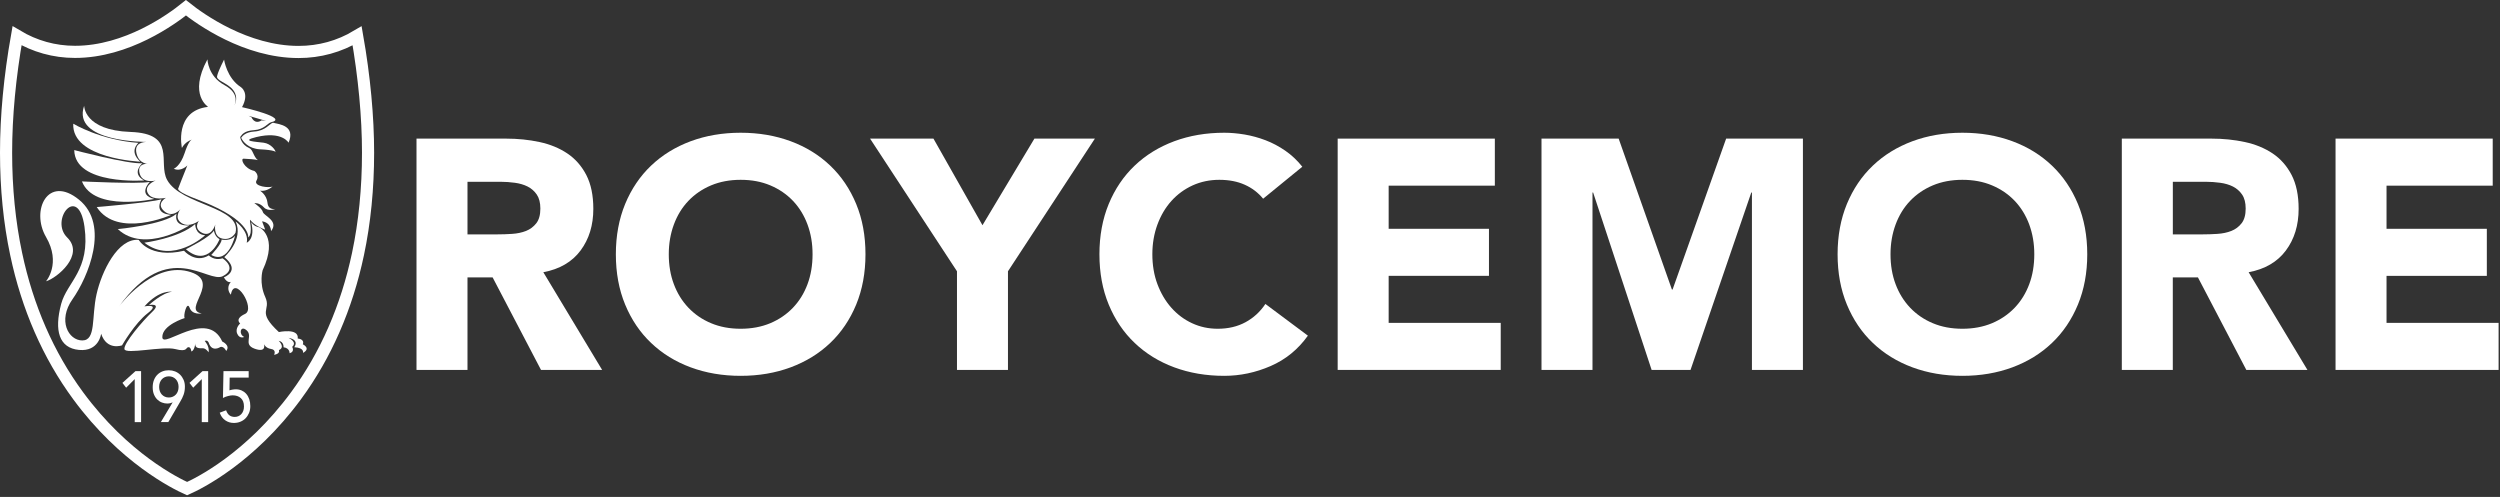
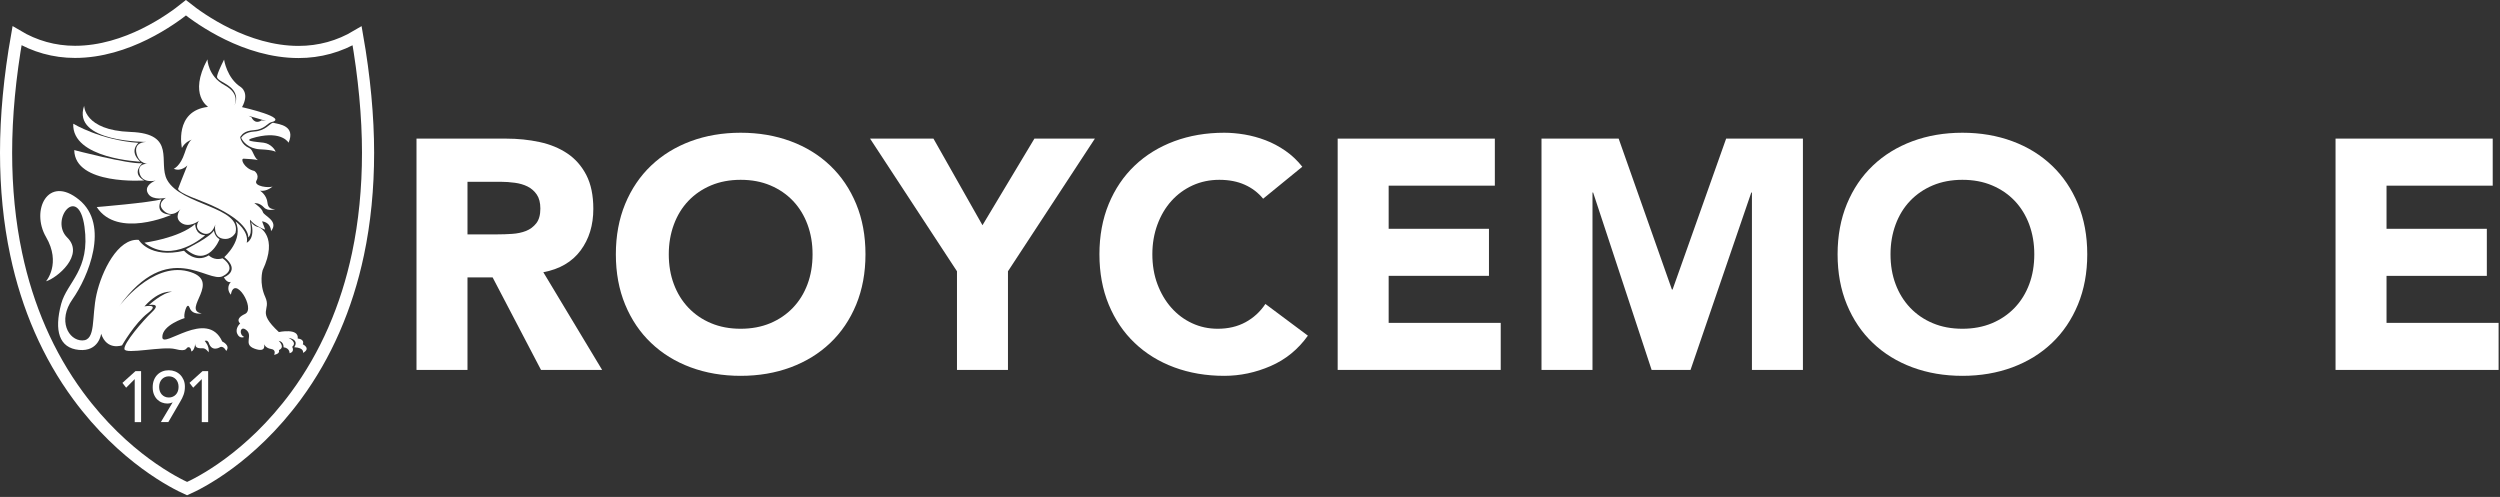
<svg xmlns="http://www.w3.org/2000/svg" width="659" height="131" viewBox="0 0 659 131" fill="none">
  <rect x="0" y="0" width="659" height="131" fill="#333333" stroke="none" />
  <g clip-path="url(#clip0_3686_30)">
    <path d="M109.8 36.54H133.4C136.5 36.54 139.44 36.84 142.23 37.44C145.02 38.04 147.46 39.05 149.55 40.45C151.65 41.86 153.31 43.75 154.55 46.13C155.78 48.51 156.4 51.49 156.4 55.05C156.4 59.36 155.28 63.02 153.04 66.03C150.8 69.04 147.53 70.95 143.22 71.76L158.72 97.51H142.61L129.86 73.13H123.23V97.51H109.79V36.53L109.8 36.54ZM123.24 61.78H131.16C132.37 61.78 133.64 61.74 134.99 61.65C136.34 61.56 137.56 61.31 138.65 60.88C139.74 60.45 140.64 59.77 141.36 58.86C142.08 57.94 142.44 56.65 142.44 54.98C142.44 53.43 142.12 52.2 141.49 51.28C140.86 50.36 140.05 49.66 139.08 49.17C138.1 48.68 136.98 48.35 135.72 48.18C134.46 48.01 133.22 47.92 132.02 47.92H123.23V61.79L123.24 61.78Z" fill="white" />
    <path d="M162.34 67.03C162.34 62.15 163.16 57.73 164.79 53.77C166.43 49.81 168.71 46.44 171.64 43.65C174.57 40.86 178.04 38.73 182.06 37.23C186.08 35.74 190.47 34.99 195.24 34.99C200.01 34.99 204.4 35.74 208.42 37.23C212.44 38.72 215.91 40.86 218.84 43.65C221.77 46.44 224.05 49.81 225.69 53.77C227.33 57.73 228.14 62.15 228.14 67.03C228.14 71.91 227.32 76.33 225.69 80.29C224.05 84.25 221.77 87.63 218.84 90.41C215.91 93.2 212.44 95.33 208.42 96.83C204.4 98.32 200.01 99.07 195.24 99.07C190.47 99.07 186.08 98.32 182.06 96.83C178.04 95.34 174.57 93.2 171.64 90.41C168.71 87.63 166.43 84.25 164.79 80.29C163.15 76.33 162.34 71.91 162.34 67.03ZM176.29 67.03C176.29 69.9 176.73 72.53 177.63 74.91C178.52 77.29 179.8 79.36 181.46 81.11C183.13 82.86 185.12 84.23 187.45 85.2C189.78 86.18 192.37 86.66 195.24 86.66C198.11 86.66 200.71 86.17 203.04 85.2C205.36 84.22 207.36 82.86 209.03 81.11C210.7 79.36 211.97 77.29 212.86 74.91C213.75 72.53 214.19 69.9 214.19 67.03C214.19 64.16 213.75 61.6 212.86 59.19C211.97 56.78 210.69 54.7 209.03 52.95C207.36 51.2 205.37 49.84 203.04 48.86C200.71 47.88 198.12 47.4 195.24 47.4C192.36 47.4 189.77 47.89 187.45 48.86C185.12 49.84 183.13 51.2 181.46 52.95C179.79 54.7 178.52 56.78 177.63 59.19C176.74 61.6 176.29 64.21 176.29 67.03Z" fill="white" />
    <path d="M252.26 71.51L229.35 36.54H246.06L258.98 59.37L272.67 36.54H288.61L265.7 71.51V97.52H252.26V71.51Z" fill="white" />
    <path d="M332.97 52.39C331.65 50.78 330.03 49.55 328.1 48.69C326.18 47.83 323.95 47.4 321.42 47.4C318.89 47.4 316.55 47.89 314.4 48.86C312.25 49.84 310.38 51.2 308.8 52.95C307.22 54.7 305.99 56.78 305.1 59.19C304.21 61.6 303.76 64.21 303.76 67.03C303.76 69.85 304.2 72.53 305.1 74.91C305.99 77.29 307.21 79.36 308.76 81.11C310.31 82.86 312.13 84.23 314.23 85.2C316.33 86.18 318.58 86.66 320.99 86.66C323.75 86.66 326.19 86.09 328.31 84.94C330.43 83.79 332.19 82.18 333.56 80.12L344.76 88.48C342.18 92.1 338.9 94.77 334.94 96.49C330.98 98.21 326.9 99.07 322.71 99.07C317.94 99.07 313.55 98.32 309.53 96.83C305.51 95.34 302.04 93.2 299.11 90.41C296.18 87.63 293.9 84.25 292.26 80.29C290.62 76.33 289.81 71.91 289.81 67.03C289.81 62.15 290.63 57.73 292.26 53.77C293.9 49.81 296.18 46.44 299.11 43.65C302.04 40.86 305.51 38.73 309.53 37.23C313.55 35.74 317.94 34.99 322.71 34.99C324.43 34.99 326.23 35.15 328.09 35.46C329.96 35.78 331.79 36.28 333.6 36.97C335.41 37.66 337.14 38.58 338.81 39.73C340.47 40.88 341.97 42.29 343.29 43.95L332.95 52.39H332.97Z" fill="white" />
    <path d="M352.61 36.54H394.04V48.94H366.05V60.31H392.49V72.71H366.05V85.11H395.59V97.51H352.61V36.53V36.54Z" fill="white" />
    <path d="M406.35 36.54H426.68L440.72 76.33H440.89L455.01 36.54H475.25V97.52H461.81V50.75H461.64L445.62 97.52H435.37L419.95 50.75H419.78V97.52H406.34V36.54H406.35Z" fill="white" />
    <path d="M484.39 67.03C484.39 62.15 485.21 57.73 486.84 53.77C488.48 49.81 490.76 46.44 493.69 43.65C496.62 40.86 500.09 38.73 504.11 37.23C508.13 35.74 512.52 34.99 517.29 34.99C522.06 34.99 526.45 35.74 530.47 37.23C534.49 38.72 537.96 40.86 540.89 43.65C543.82 46.44 546.1 49.81 547.74 53.77C549.38 57.73 550.2 62.15 550.2 67.03C550.2 71.91 549.38 76.33 547.74 80.29C546.1 84.25 543.82 87.63 540.89 90.41C537.96 93.2 534.49 95.33 530.47 96.83C526.45 98.32 522.06 99.07 517.29 99.07C512.52 99.07 508.13 98.32 504.11 96.83C500.09 95.34 496.62 93.2 493.69 90.41C490.76 87.63 488.48 84.25 486.84 80.29C485.2 76.33 484.39 71.91 484.39 67.03ZM498.34 67.03C498.34 69.9 498.78 72.53 499.68 74.91C500.57 77.29 501.85 79.36 503.51 81.11C505.18 82.86 507.17 84.23 509.5 85.2C511.82 86.18 514.42 86.66 517.29 86.66C520.16 86.66 522.76 86.17 525.09 85.2C527.41 84.22 529.41 82.86 531.08 81.11C532.75 79.36 534.02 77.29 534.91 74.91C535.8 72.53 536.24 69.9 536.24 67.03C536.24 64.16 535.79 61.6 534.91 59.19C534.02 56.78 532.74 54.7 531.08 52.95C529.41 51.2 527.42 49.84 525.09 48.86C522.76 47.88 520.17 47.4 517.29 47.4C514.41 47.4 511.82 47.89 509.5 48.86C507.17 49.84 505.18 51.2 503.51 52.95C501.84 54.7 500.57 56.78 499.68 59.19C498.79 61.6 498.34 64.21 498.34 67.03Z" fill="white" />
-     <path d="M559.32 36.54H582.92C586.02 36.54 588.96 36.84 591.75 37.44C594.53 38.04 596.98 39.05 599.07 40.45C601.17 41.86 602.83 43.75 604.07 46.13C605.3 48.51 605.92 51.49 605.92 55.05C605.92 59.36 604.8 63.02 602.56 66.03C600.32 69.04 597.05 70.95 592.74 71.76L608.24 97.51H592.13L579.38 73.13H572.75V97.51H559.31V36.53L559.32 36.54ZM572.76 61.78H580.68C581.89 61.78 583.16 61.74 584.51 61.65C585.86 61.56 587.08 61.31 588.17 60.88C589.26 60.45 590.17 59.77 590.88 58.86C591.6 57.94 591.96 56.65 591.96 54.98C591.96 53.43 591.64 52.2 591.01 51.28C590.38 50.36 589.57 49.66 588.6 49.17C587.62 48.68 586.5 48.35 585.24 48.18C583.97 48.01 582.74 47.92 581.54 47.92H572.76V61.79V61.78Z" fill="white" />
    <path d="M615.65 36.54H657.08V48.94H629.09V60.31H655.53V72.71H629.09V85.11H658.63V97.51H615.65V36.53V36.54Z" fill="white" />
    <path d="M19.77 13.67C14.3 13.67 9.17 12.22 4.49 9.43C2.58 20.26 1.6 30.63 1.6 40.25C1.6 49.64 2.49 58.62 4.26 66.95C7.24 81.05 12.73 93.61 20.58 104.29C32.68 120.75 46.32 127.46 49.32 128.8C52.31 127.48 65.91 120.8 78.05 104.29C85.9 93.61 91.39 81.05 94.37 66.95C96.13 58.64 97.02 49.66 97.02 40.25C97.02 30.84 96.04 20.27 94.14 9.45C89.43 12.26 84.24 13.7 78.7 13.7C64.86 13.7 52.78 5.05 49.01 2.05C45.3 5.05 33.45 13.67 19.79 13.67H19.77Z" stroke="white" stroke-width="3.2" stroke-miterlimit="10" />
    <path d="M35.52 99.92L33.25 102.2L32.27 100.93L35.71 97.83H37.19V111.27H35.51V99.92H35.52Z" fill="white" />
    <path d="M45.51 106.07H45.44C45.06 106.27 44.6 106.37 44.08 106.37C43.64 106.37 43.19 106.29 42.73 106.12C42.28 105.96 41.87 105.7 41.5 105.35C41.13 105 40.83 104.56 40.6 104.02C40.37 103.48 40.25 102.85 40.25 102.11C40.25 101.37 40.36 100.73 40.59 100.16C40.82 99.59 41.12 99.13 41.51 98.75C41.9 98.37 42.34 98.08 42.85 97.89C43.36 97.69 43.91 97.6 44.49 97.6C45.07 97.6 45.62 97.7 46.13 97.9C46.64 98.1 47.09 98.39 47.48 98.77C47.86 99.15 48.17 99.61 48.4 100.14C48.63 100.67 48.74 101.27 48.74 101.92C48.74 102.34 48.71 102.72 48.65 103.06C48.59 103.4 48.51 103.73 48.4 104.04C48.29 104.35 48.16 104.66 48.01 104.96C47.86 105.26 47.69 105.57 47.5 105.89L44.37 111.26H42.4L45.51 106.06V106.07ZM47.07 101.99C47.07 101.59 47.01 101.21 46.89 100.87C46.77 100.53 46.59 100.23 46.37 99.99C46.14 99.74 45.87 99.55 45.56 99.41C45.25 99.27 44.9 99.2 44.51 99.2C44.12 99.2 43.78 99.27 43.46 99.41C43.15 99.55 42.87 99.74 42.65 99.99C42.43 100.24 42.25 100.53 42.13 100.87C42.01 101.21 41.95 101.59 41.95 101.99C41.95 102.39 42.01 102.77 42.13 103.11C42.25 103.45 42.43 103.75 42.65 103.99C42.88 104.24 43.15 104.43 43.46 104.57C43.77 104.71 44.12 104.78 44.51 104.78C44.9 104.78 45.24 104.71 45.56 104.57C45.87 104.43 46.14 104.24 46.37 103.99C46.6 103.74 46.77 103.45 46.89 103.11C47.01 102.77 47.07 102.39 47.07 101.99Z" fill="white" />
    <path d="M53.2 99.92L50.93 102.2L49.95 100.93L53.39 97.83H54.87V111.27H53.19V99.92H53.2Z" fill="white" />
-     <path d="M65.55 99.54H60.54L60.49 102.9C60.57 102.86 60.69 102.82 60.84 102.79C60.99 102.75 61.15 102.72 61.3 102.7C61.46 102.67 61.61 102.66 61.76 102.64C61.91 102.63 62.04 102.62 62.14 102.62C62.72 102.62 63.25 102.73 63.72 102.94C64.19 103.16 64.6 103.46 64.93 103.85C65.27 104.24 65.53 104.71 65.71 105.25C65.89 105.79 65.98 106.4 65.98 107.05C65.98 107.7 65.87 108.33 65.64 108.87C65.41 109.41 65.1 109.88 64.71 110.28C64.32 110.68 63.85 110.97 63.33 111.18C62.81 111.39 62.24 111.49 61.64 111.49C60.8 111.49 60.04 111.26 59.37 110.79C58.69 110.32 58.21 109.65 57.92 108.78L59.6 108.15C59.82 108.77 60.12 109.22 60.49 109.49C60.86 109.76 61.33 109.9 61.89 109.9C62.22 109.9 62.53 109.84 62.83 109.71C63.13 109.58 63.38 109.4 63.6 109.17C63.82 108.94 63.99 108.65 64.12 108.31C64.25 107.97 64.31 107.58 64.31 107.15C64.31 106.16 64.03 105.43 63.48 104.94C62.93 104.45 62.21 104.21 61.32 104.21C61.01 104.21 60.61 104.27 60.12 104.39C59.64 104.51 59.19 104.68 58.77 104.91L58.91 97.83H65.55V99.54Z" fill="white" />
    <path d="M59.07 15.7C56.89 20.04 57.22 20.39 57.22 20.39C57.63 21.6 60.85 22.13 61.95 24.55C62.73 26.28 61.76 27.82 61.76 27.82C61.76 27.82 63.54 24.79 59.17 22.44C54.81 20.1 54.68 15.65 54.68 15.65C49.57 25.11 54.95 28.15 54.84 28.17C45.81 29.23 47.95 39 47.95 39C48.77 37.47 50.17 36.93 50.55 36.81C50.3 36.93 49.6 37.5 48.68 40.32C47.51 43.88 45.8 44.48 45.8 44.48C47.7 45.38 49.38 43.61 49.38 43.61C48.14 46.63 46.93 49.82 46.93 49.82C47.49 51.12 52.59 52.68 55.68 54.07C66.17 58.78 65.43 62.61 65.43 62.61C66.89 61.36 65.5 57.39 65.99 58.01C66.99 59.3 68.97 60.24 69.81 60.5C69.85 60.51 69.89 60.48 69.87 60.44L69.08 58.34C71.53 58.7 71.44 60.94 71.44 60.94C73.61 58.24 69.54 56.89 69.3 55.9C69.06 54.9 67.04 53.54 67.04 53.54C67.04 53.54 68.39 53.38 69.54 54.64C70.69 55.9 72.63 55.06 72.63 55.06C72.63 55.06 70.7 55.54 70.51 53.45C70.31 51.36 68.55 50.27 68.55 50.27C70.36 50.57 71.88 49.13 71.88 49.13C71.1 49.63 66.71 49.16 67.61 47.59C68.51 46.02 67.04 45.06 67.04 45.06C64.38 44.48 63.25 41.79 64.23 41.83C67.52 41.97 67.98 42.22 67.98 42.22C66.78 41.29 66.71 39.46 65.7 39.03C63.57 38.12 63.32 36.17 63.32 36.17C63.32 36.21 63.42 35.9 63.43 35.96C63.77 35.55 64.31 34.46 67.02 34.3C69.63 34.14 70.65 32.39 71.41 32.25C71.39 32.25 71.38 32.25 71.38 32.25C76.5 31.11 63.8 28.24 63.8 28.24C65.88 24.46 63.49 22.96 63.49 22.96C59.77 20.59 59.07 15.74 59.07 15.74V15.7ZM70.17 31.89L68.98 31.72C67.09 32.96 66.31 30.93 66.31 30.93L65.52 30.52L70.17 31.89Z" fill="white" />
    <path d="M67.03 34.671C64.58 34.821 63.86 35.961 63.57 36.321C64.02 37.311 65.49 39.211 68.57 39.361C72.4 39.541 72.64 40.051 72.64 40.051C72.64 39.631 71.48 37.891 69.51 37.621C67.53 37.351 63.17 37.201 67.56 36.131C74.38 34.481 76.07 37.621 76.07 37.621C77.95 33.151 73.71 32.761 71.93 32.341C71.16 32.541 69.94 34.501 67.04 34.671H67.03Z" fill="white" />
    <path d="M68.33 59.92C68.33 59.92 73.45 62.32 69.23 71.24C69.23 71.24 68.24 74.61 69.92 78.29C71.6 81.97 67.46 81.92 73.51 87.53C73.51 87.53 78.84 86.38 78.48 89.24C78.48 89.24 80.34 89.32 79.83 90.76C79.83 90.76 82.07 91.83 79.86 93.03C79.86 93.03 80.34 91.67 77.56 91.53C77.56 91.53 79.09 89.61 76.03 89.05C76.03 89.05 78.48 90.14 77.02 91.43C77.02 91.43 77.8 92.74 76.33 93.11C76.33 93.11 76.42 91.75 74.74 91.54C74.74 91.54 74.89 90.1 73.45 89.83C73.45 89.83 75.31 91.51 73.51 92.29C73.51 92.29 73.99 93.22 72.25 93.54C72.25 93.54 72.94 92.21 71.47 91.99C70 91.78 69.58 90.71 69.58 90.71C69.58 90.71 70.36 93.09 67.1 91.91C63.84 90.73 67.05 88.38 64.71 86.84C63.31 85.92 62.92 88.18 64.38 88.82C64.38 88.82 63.15 89.43 62.53 87.96C61.9 86.49 63.31 85.26 63.31 85.26C63.31 85.26 61.72 84.08 64.6 82.75C67.47 81.41 61.79 72.2 60.86 77.68C60.86 77.68 59.33 76.16 60.86 74.29C60.86 74.29 60.02 74.82 59 73.11C59 73.11 63.61 71.45 59.12 67.77C59.12 67.77 64.33 63.23 62.11 58.37C62.11 58.37 65.7 60.93 65.04 63.98C65.04 63.98 67.41 63.02 66.18 58.5C66.18 58.5 66.78 59.66 68.33 59.92Z" fill="white" />
    <path d="M62.1 61.32C62.1 61.32 61.06 63.46 58.59 62.89C56.12 62.32 56.75 59.19 56.75 59.19C56.75 59.19 55.79 62.61 53.32 61.4C50.84 60.19 52.44 58.2 52.44 58.2C52.44 58.2 49.89 60.19 47.81 58.77C45.73 57.35 47.57 55.14 47.57 55.14C47.57 55.14 45.49 57.63 43.26 55.64C41.02 53.65 43.74 52.15 43.74 52.15C43.74 52.15 40.31 52.93 39.11 51.15C37.91 49.37 39.75 48.09 41.02 47.59C41.02 47.59 37.51 48.52 36.79 45.67C36.07 42.82 39.18 43.18 39.18 43.18C39.18 43.18 36.71 43.39 35.99 40.47C35.27 37.55 37.98 37.41 38.78 37.41C38.78 37.41 18.83 37.62 22.18 27.87C22.18 27.87 22.1 34.35 34.39 34.78C46.68 35.21 41.57 42.84 44.04 47.4C47.71 54.17 63.76 54.5 62.08 61.34L62.1 61.32Z" fill="white" />
-     <path d="M61.98 62.06C61.98 62.06 60.27 69.781 55.68 67.21C55.68 67.21 58.46 64.3 58.41 63.16C58.41 63.16 60.97 63.681 61.99 62.06H61.98Z" fill="white" />
    <path d="M56.38 60.78C56.38 60.78 56.54 62.26 57.87 63.07C57.87 63.07 54.88 70.79 49 65.69C49 65.69 55.41 62.54 56.37 60.78H56.38Z" fill="white" />
    <path d="M54.08 62.02C54.08 62.02 45.59 69.841 38.05 63.971C38.05 63.971 47.08 62.831 51.46 59.06C51.46 59.06 51.35 61.821 54.08 62.02Z" fill="white" />
-     <path d="M49.96 59.391C49.96 59.391 38.16 67.021 31.05 60.391C31.05 60.391 43.18 59.251 46.54 56.341C46.54 56.341 45.47 59.771 49.96 59.391Z" fill="white" />
    <path d="M45.16 56.63C45.16 56.63 30.95 62.97 25.5 54.58C25.5 54.58 39.49 53.43 42.59 52.53C42.59 52.53 40.19 56.34 45.16 56.63Z" fill="white" />
-     <path d="M40.67 52.44C40.67 52.44 24.81 55.97 21.6 47.82C21.6 47.82 36.29 48.54 39.49 47.96C39.49 47.96 36.13 51.34 40.67 52.44Z" fill="white" />
    <path d="M38 47.571C38 47.571 19.73 48.861 19.57 39.56C19.57 39.56 33.62 43.281 37.52 43.041C37.52 43.041 34.47 45.66 38 47.571Z" fill="white" />
    <path d="M36.99 42.62C36.99 42.62 18.88 41.86 19.31 32.61C19.31 32.61 26.47 36.95 36.51 37.66C36.51 37.66 33.84 39.8 36.99 42.62Z" fill="white" />
    <path d="M58.67 68.09C58.67 68.09 62.74 70.73 58.75 72.79C54.76 74.86 44.54 62.6 31.38 80.77C31.38 80.77 40 69.09 49.5 71.51C59 73.93 47.67 81.69 53.17 82.62C53.17 82.62 50.7 83.12 49.98 81.12C49.26 79.13 48.22 83.47 48.7 83.83C48.7 83.83 42.71 85.68 42.79 88.89C42.87 92.09 54.6 81.27 58.59 90.03C58.59 90.03 60.83 91.03 59.63 92.52C59.63 92.52 59.07 91.24 58.11 91.45C58.11 91.45 55.87 93.02 55 90.31C55 90.31 54.68 89.53 53.96 89.88C53.96 89.88 55.24 91.16 55 92.87C55 92.87 54.28 91.8 53.48 91.8C52.68 91.8 51.32 91.94 51.48 90.52C51.48 90.52 51.32 92.37 50.44 92.66C50.44 92.66 50.36 91.45 49.64 91.52C48.92 91.59 49.48 92.87 46.21 92.02C42.93 91.17 33.04 93.51 32.8 92.02C32.56 90.52 37.59 84.61 40.14 82.19C42.69 79.77 39.26 80.41 39.26 80.41C39.26 80.41 42.77 77.13 45.33 76.92C45.33 76.92 42.14 76.21 38.07 80.77C38.07 80.77 42.38 79.91 38.95 82.55C35.52 85.19 32.17 91.03 32.17 91.03C32.17 91.03 28.18 92.52 26.66 87.97C26.66 87.97 26.1 92.74 20.83 92.24C15.56 91.74 14.25 87.16 16.12 80.13C17.68 74.29 23.86 71.23 22.27 59.76C20.67 48.29 13.01 57.98 17.72 62.61C22.43 67.24 14.93 73.36 12.13 74.15C12.13 74.15 16.2 69.45 12.13 62.47C8.06 55.49 12.61 45.95 20.83 52.64C29.05 59.33 23.18 73.11 19.11 78.88C15.15 84.49 18.03 89.74 21.7 89.74C25.37 89.74 24.09 83.62 25.45 77.56C26.81 71.51 31.05 62.75 36.56 63.23C36.56 63.23 39.41 68.23 48.51 66.1C48.51 66.1 51.46 69.52 55.05 67.31C55.05 67.31 56.41 68.81 58.64 68.09H58.67Z" fill="white" />
  </g>
  <defs>
    <clipPath id="clip0_3686_30">
      <rect width="658.63" height="130.55" fill="white" />
    </clipPath>
  </defs>
</svg>